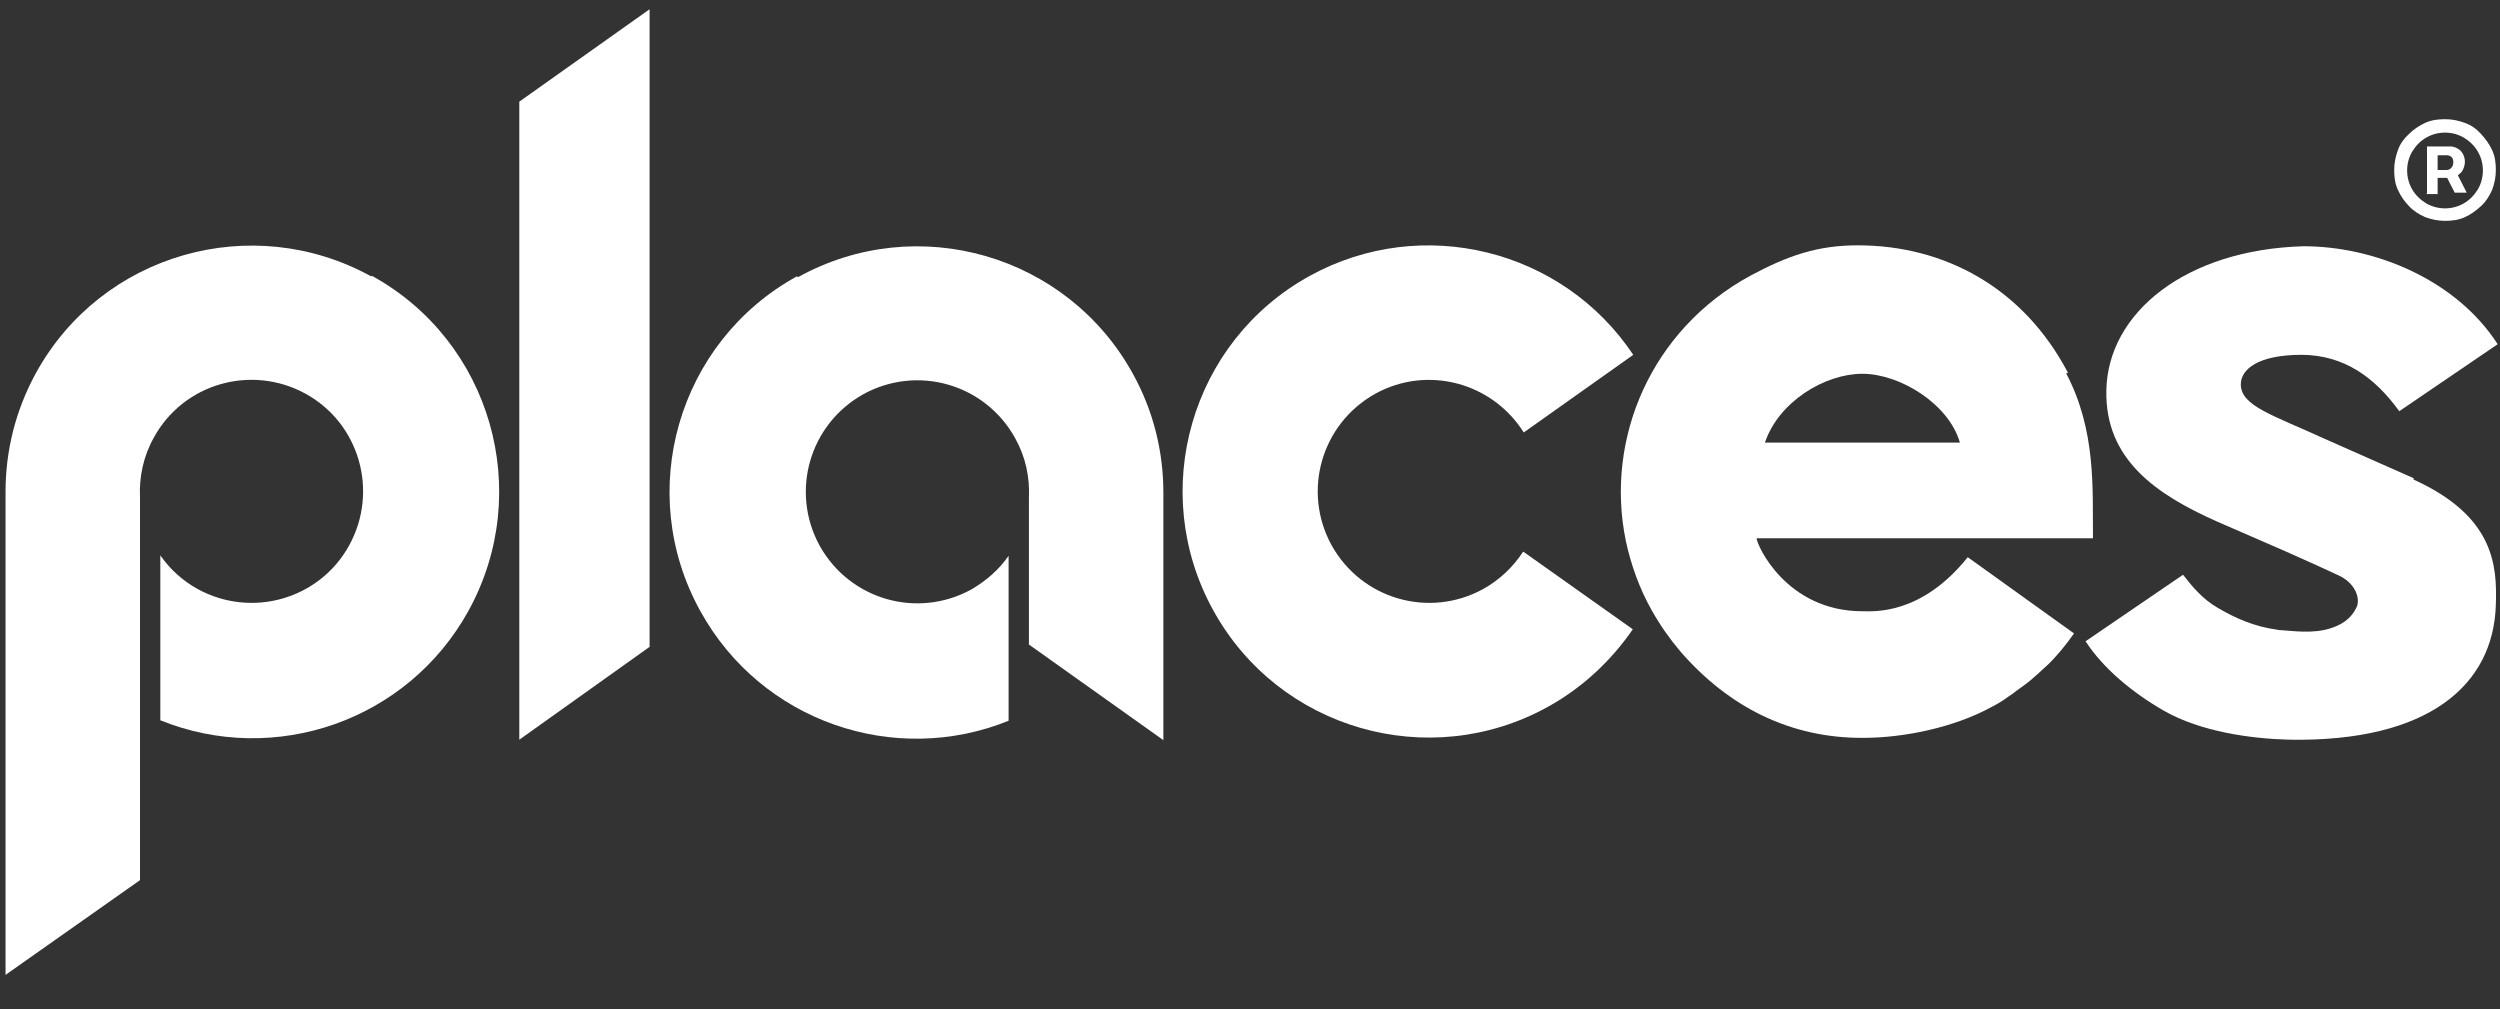
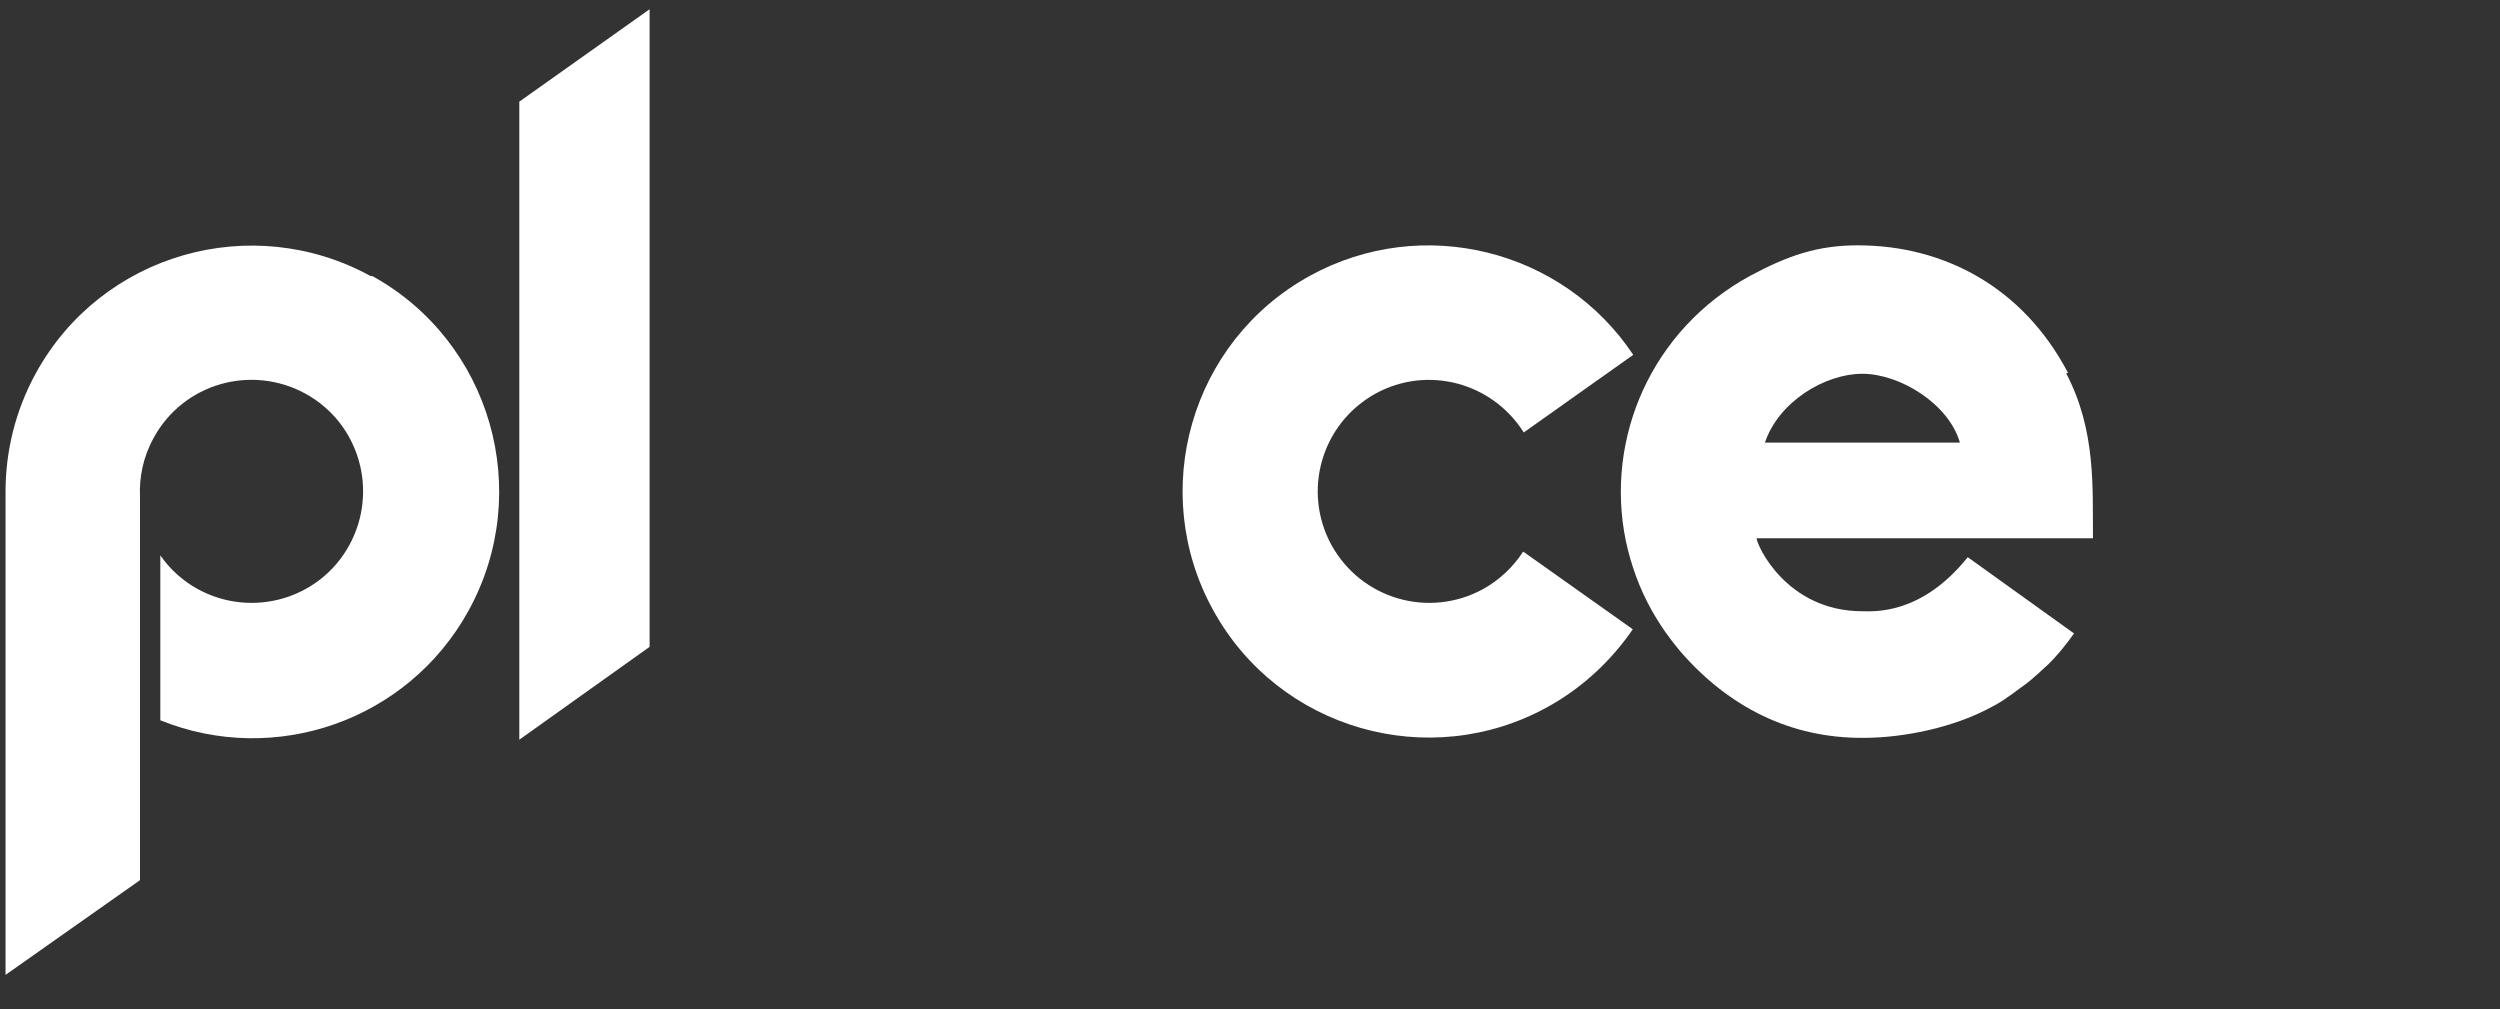
<svg xmlns="http://www.w3.org/2000/svg" id="Layer_1" data-name="Layer 1" version="1.1" viewBox="0 0 541.1 218.4">
  <rect x="0" y="0" width="541.1" height="218.4" fill="#333333" stroke="none" />
  <defs>
    <style>
      .cls-1 {
        fill: #fff;
        stroke-width: 0px;
      }
    </style>
  </defs>
  <path class="cls-1" d="M80.3,59.8c-25.8-14.2-58.3-4.9-72.5,20.9-4.5,8.2-6.6,17-6.6,25.7v104.6l29.1-20.5v-82.9h0c-.2-4.3.7-8.8,3-12.9,6.4-11.7,21.1-15.9,32.8-9.5,11.7,6.4,15.9,21.1,9.5,32.8-6.4,11.7-21.1,15.9-32.8,9.5-3.3-1.8-6.1-4.4-8.1-7.3v35.7c24.7,10,53.5.2,66.7-23.7,14.2-25.8,4.9-58.3-20.9-72.5Z" />
  <polygon class="cls-1" points="112.4 22 112.4 160.1 140.6 140 140.6 2 112.4 22" />
-   <path class="cls-1" d="M172.5,59.8c-25.8,14.2-35.2,46.7-20.9,72.5,13.2,23.9,42,33.7,66.7,23.7v-35.7c-2,2.9-4.8,5.4-8.1,7.3-11.7,6.4-26.3,2.2-32.8-9.5-6.4-11.7-2.2-26.3,9.5-32.8,11.7-6.4,26.3-2.2,32.8,9.5,2.3,4.1,3.2,8.5,3,12.9h0v31.8l29.1,20.7v-53.6c0-8.7-2.1-17.6-6.6-25.7-14.2-25.8-46.7-35.2-72.5-20.9Z" />
  <path class="cls-1" d="M329.6,119.5c-2.1,3.2-5,6-8.6,8-11.7,6.4-26.3,2.2-32.8-9.5-6.4-11.7-2.2-26.3,9.5-32.8,11.3-6.2,25.3-2.4,32.1,8.4l23.7-16.8c-15.2-22.8-45.6-30.5-70-17.1-25.8,14.2-35.1,46.7-20.9,72.4,14.2,25.8,46.7,35.1,72.4,20.9,7.6-4.2,13.8-10.1,18.4-16.8l-23.7-16.8Z" />
  <path class="cls-1" d="M447.6,80.7c-9.7-18.5-26.8-27.6-45.5-27.6-8.7,0-15.1,2.2-23.3,6.6-21.3,11.6-31.5,35.1-26.9,57.4,1.1,5.1,2.9,10.2,5.6,15,1.8,3.2,3.9,6.2,6.2,8.9,10.5,12.1,23.9,18.8,39.6,18.7,8.7,0,19.5-2.2,27.6-6.6,1.4-.7,2.7-1.5,3.9-2.4.6-.4,1.2-.8,1.8-1.3.6-.4,1.2-.9,1.8-1.3.6-.5,1.2-.9,1.7-1.4.7-.6,1.4-1.2,2-1.8.3-.3.7-.6,1-.9,2.2-2.1,4.1-4.5,5.8-6.9l-23-16.5c-10.1,12.6-20.4,11.7-22.8,11.7-16.5,0-22.9-14.4-22.9-15.8h72.8c-.1-10.9.7-23.3-5.8-35.7ZM382,95.8c3-8.9,13-14.9,21.1-14.9s18.7,6.5,21.1,14.9h-42.1Z" />
-   <path class="cls-1" d="M522.4,103.5l-19.2-8.5c-11.1-5.1-18.2-7.1-18.2-11.8,0-3.3,3.8-6.4,13.1-6.4s16,5,21.2,12.2l21.3-14.5c-9.1-14.1-26.8-21.2-42-21.2h0c-25.5.7-42.4,14.4-42.7,31.2-.3,14.9,10.7,22.5,24,28.4l14.7,6.4c5.2,2.3,8.7,3.9,11.7,5.3,3.1,1.5,4.5,4.3,3.9,6.5-1.3,3.1-3.8,4.2-5.5,4.8-4,1.4-8.8.6-10.9.5-.3,0-.6,0-.9-.1-5-.7-8.9-2.4-13-4.8-3.1-1.8-5.4-4.5-7.4-7.1l-21.1,14.4c3.9,6,10.3,11.2,16.9,15,8,4.6,19,6.1,27.3,6.3,30,.5,44.1-11.8,44.6-29.2.3-8.6-.4-19.2-17.8-27.1Z" />
-   <path class="cls-1" d="M529.2,47.8c-1.5,0-2.9-.3-4.3-.8-1.3-.6-2.5-1.3-3.5-2.4-1-1-1.8-2.2-2.4-3.5-.6-1.3-.8-2.7-.8-4.3s.3-2.9.8-4.3,1.3-2.5,2.4-3.5c1-1,2.2-1.8,3.5-2.4,1.3-.6,2.7-.8,4.3-.8s2.9.3,4.3.8,2.5,1.3,3.5,2.4,1.8,2.2,2.4,3.5.8,2.7.8,4.3-.3,2.9-.8,4.3c-.6,1.3-1.3,2.5-2.4,3.5s-2.2,1.8-3.5,2.4-2.7.8-4.3.8ZM529.2,45.1c1.5,0,2.9-.4,4.1-1.1,1.2-.7,2.2-1.7,3-3,.7-1.2,1.1-2.6,1.1-4.1s-.4-2.9-1.1-4.1c-.7-1.2-1.7-2.2-3-3-1.2-.7-2.6-1.1-4.1-1.1s-2.9.4-4.1,1.1c-1.2.7-2.2,1.7-3,3-.7,1.2-1.1,2.6-1.1,4.1s.4,2.9,1.1,4.1c.7,1.2,1.7,2.2,3,3,1.2.7,2.6,1.1,4.1,1.1ZM525.3,41.8v-10.1h5c.5,0,1,.1,1.5.4.5.2.9.6,1.2,1.1.3.5.5,1.1.5,1.8s-.2,1.3-.5,1.9c-.3.5-.8.9-1.3,1.2-.5.3-1,.4-1.6.4h-3.6v-1.7h3c.3,0,.7-.1,1-.4.3-.3.5-.7.5-1.3s-.2-1-.5-1.2c-.3-.2-.6-.3-.9-.3h-2v8.4h-2.4ZM531.5,37l2.4,4.7h-2.6l-2.4-4.7h2.5Z" />
</svg>